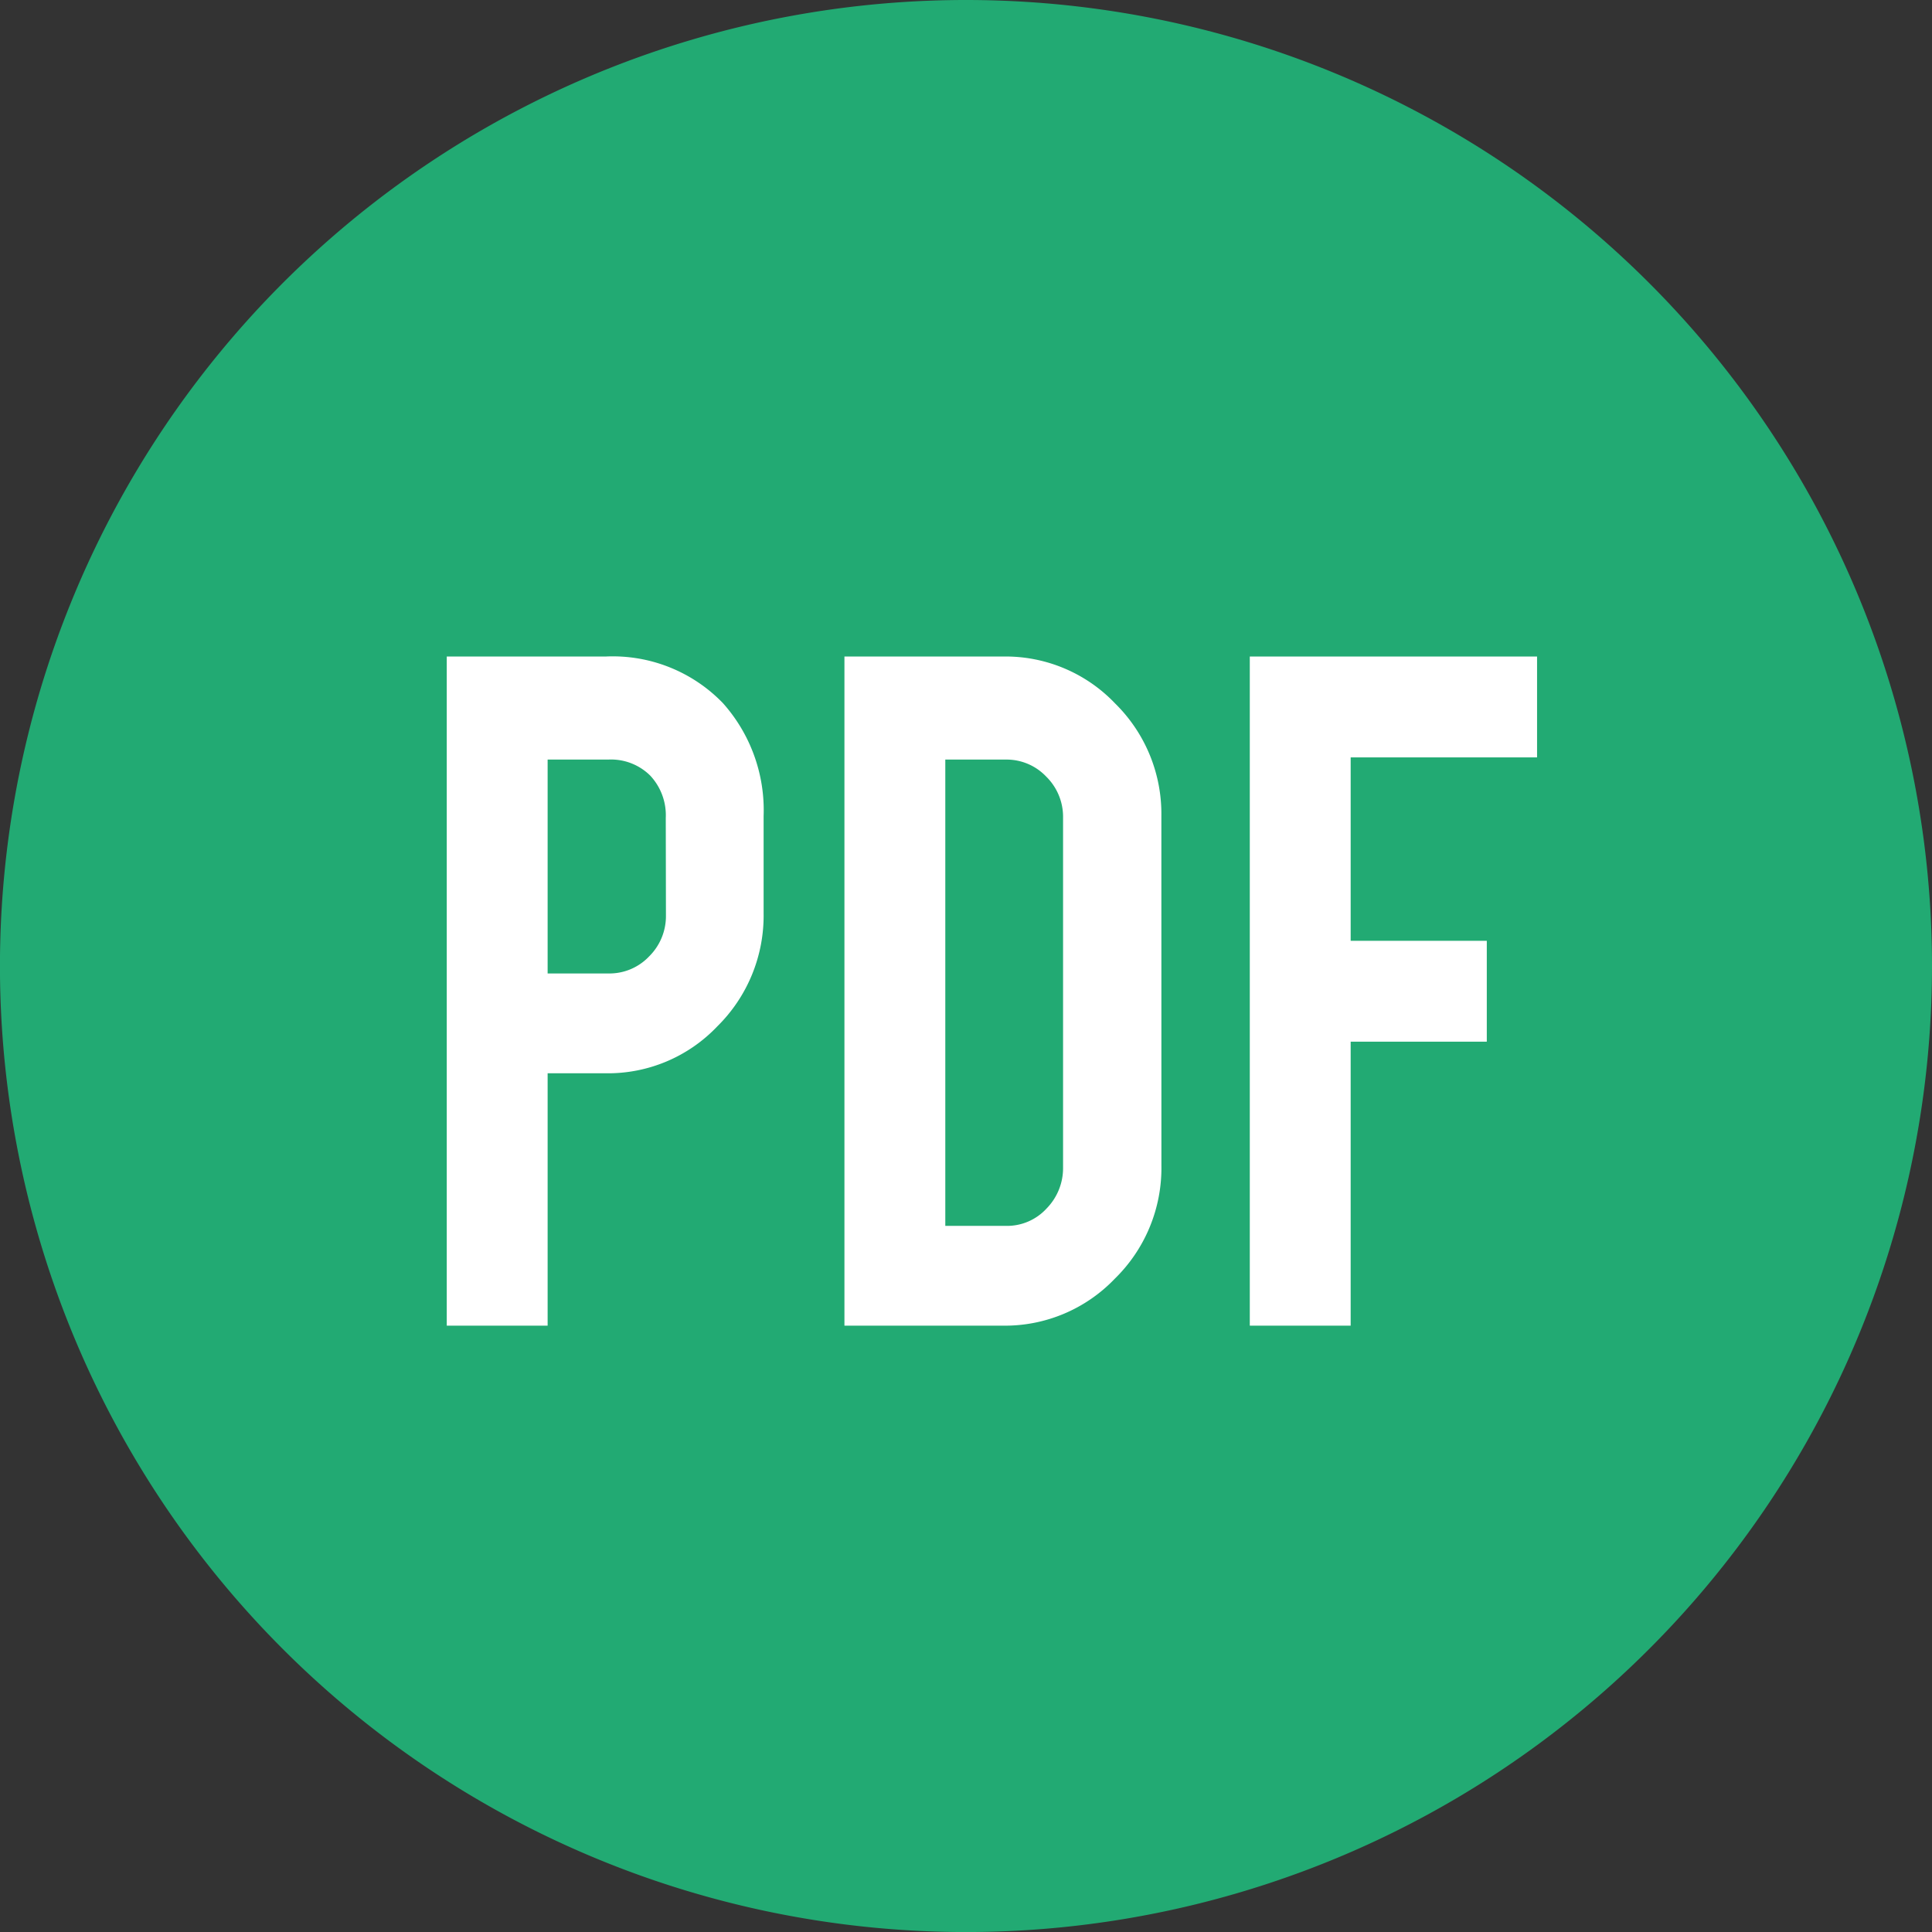
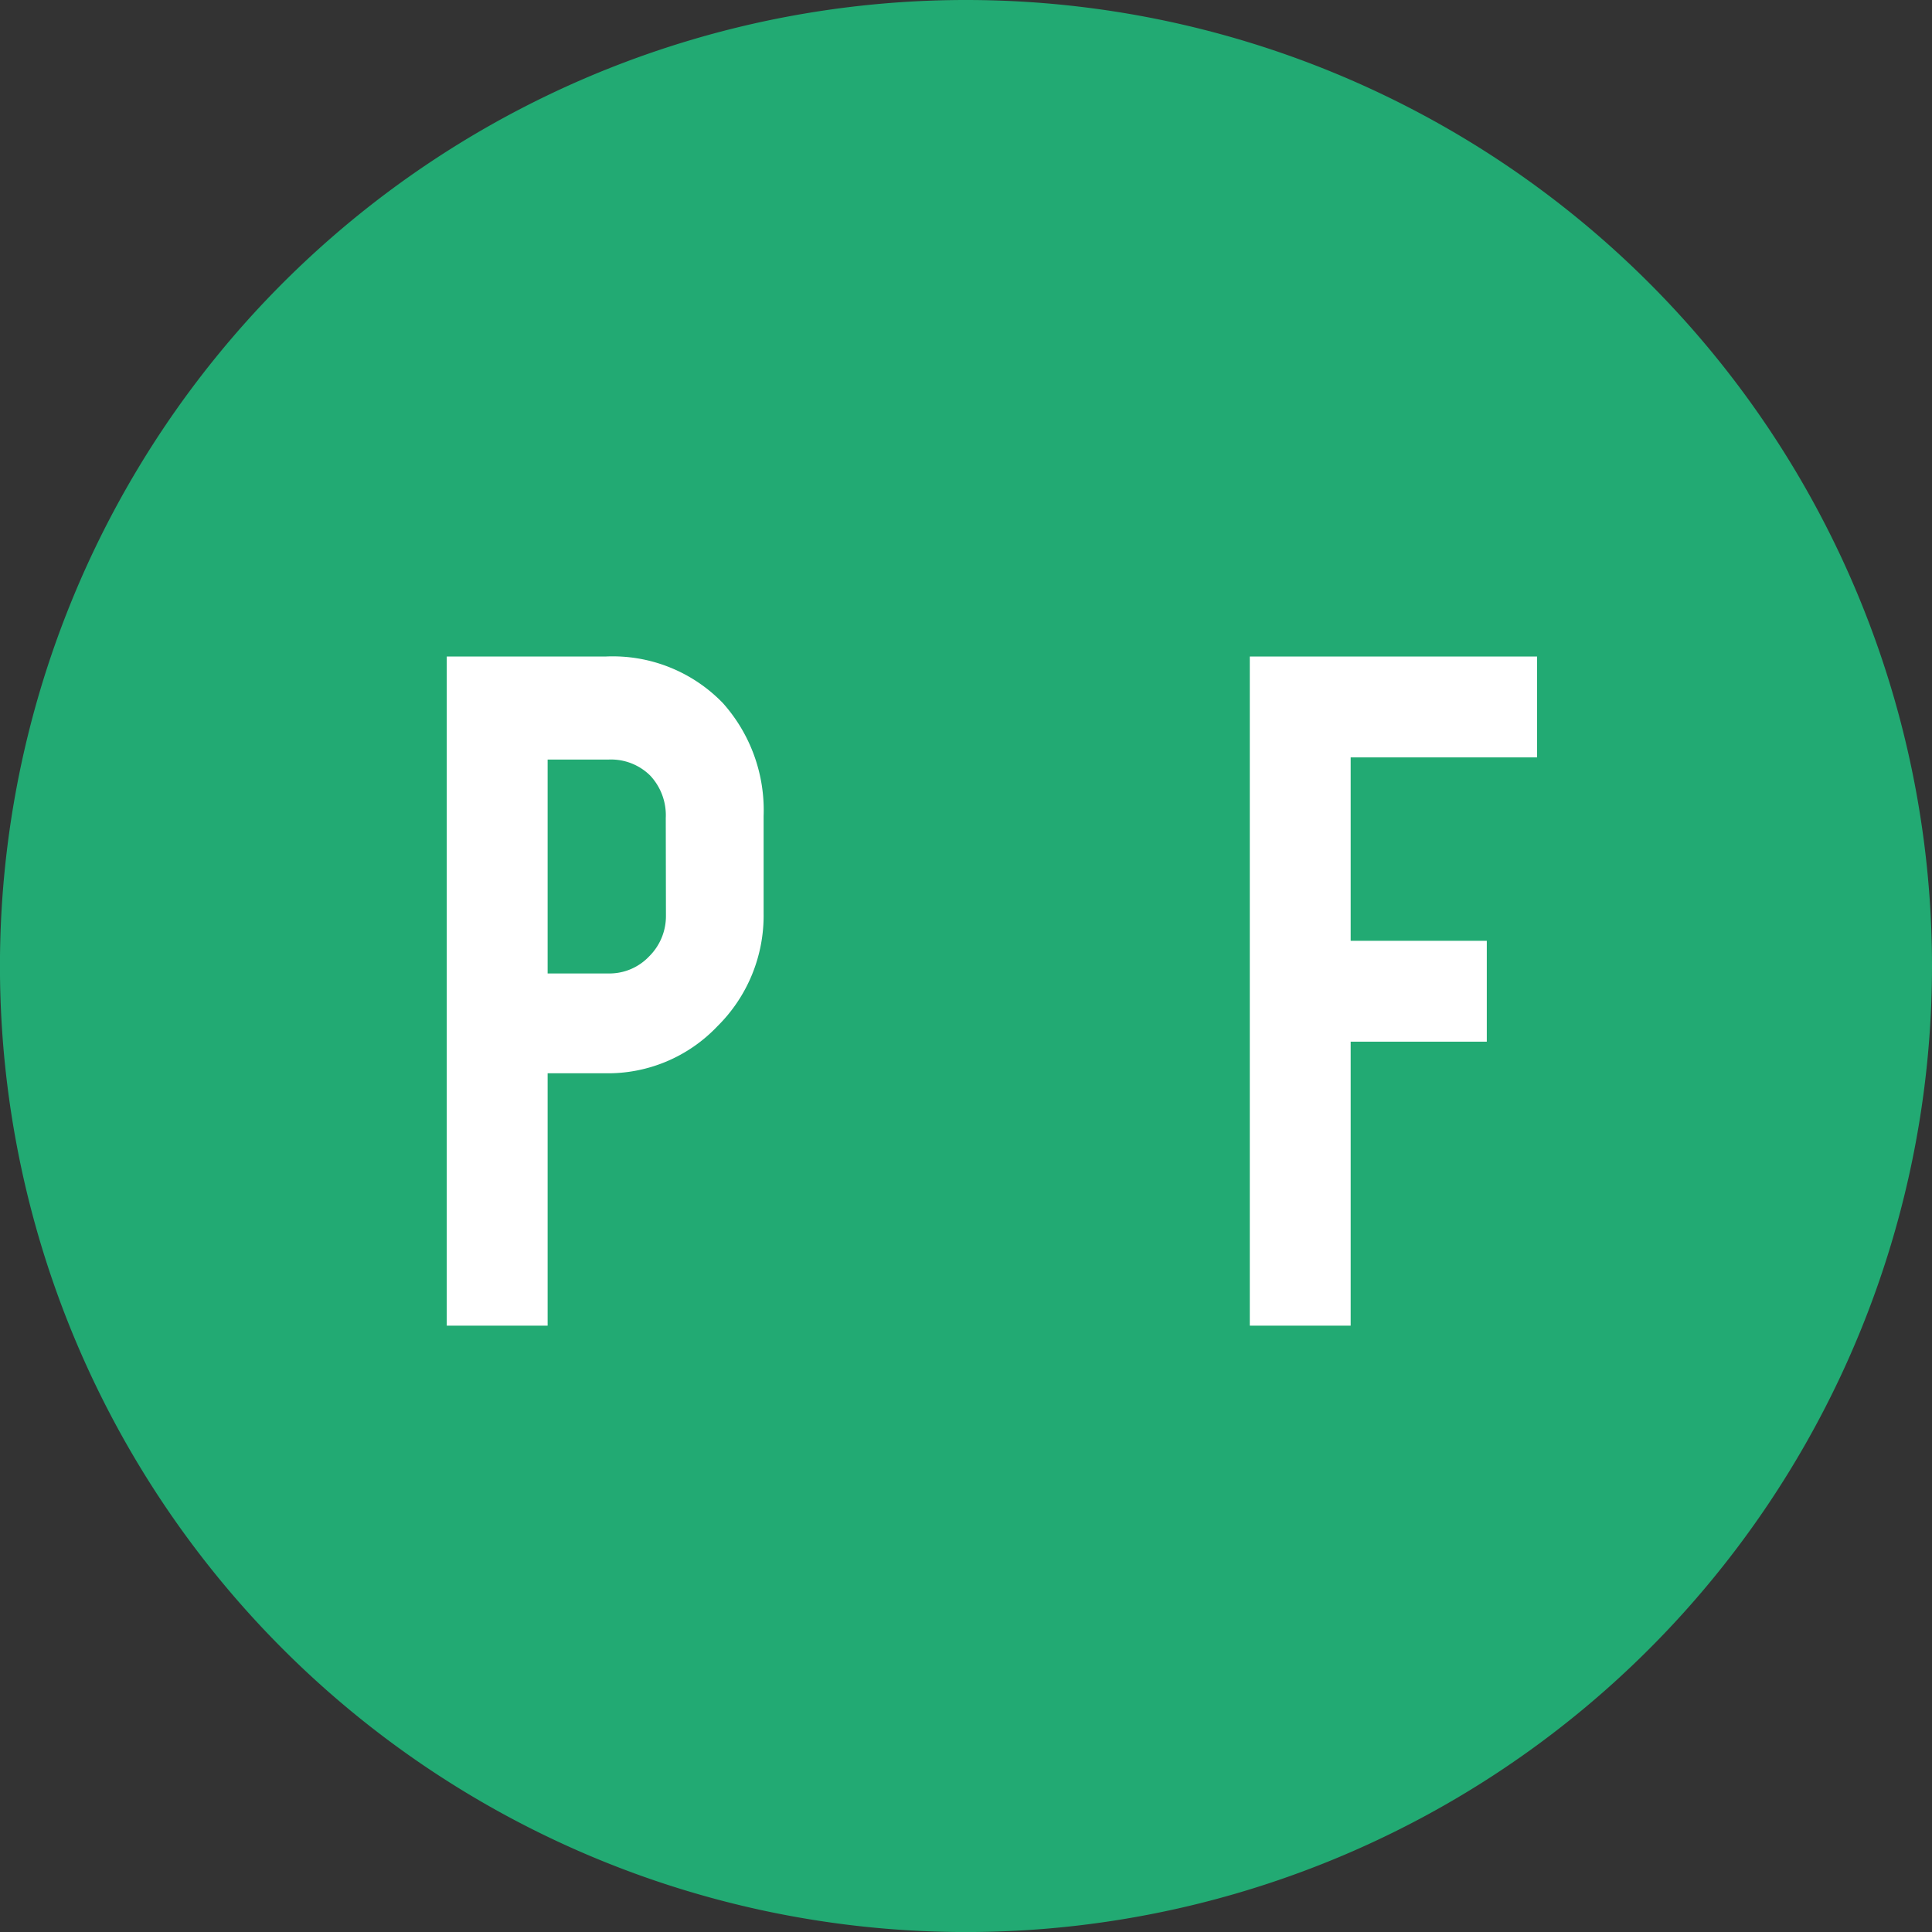
<svg xmlns="http://www.w3.org/2000/svg" width="45.969" height="45.969" viewBox="0 0 45.969 45.969">
  <rect x="0" y="0" width="45.969" height="45.969" fill="#333333" stroke="none" />
  <g id="レイヤー_2" data-name="レイヤー 2">
    <g id="layout">
      <g>
        <path d="M45.969,22.984A22.985,22.985,0,1,1,22.985,0,22.984,22.984,0,0,1,45.969,22.984Z" fill="#22aa73" />
        <g>
          <path d="M14.409,15.621A3.643,3.643,0,0,1,17.2,16.729a3.824,3.824,0,0,1,.969,2.689v2.313a3.7,3.7,0,0,1-1.1,2.688,3.589,3.589,0,0,1-2.658,1.118H13.03v6.005h-2.4V15.621Zm1.432,3.84a1.381,1.381,0,0,0-.371-1.008,1.325,1.325,0,0,0-1-.38H13.03v5.089h1.444a1.3,1.3,0,0,0,.971-.406,1.347,1.347,0,0,0,.4-.973Z" fill="#fff" />
-           <path d="M27.634,27.736a3.681,3.681,0,0,1-1.109,2.689,3.616,3.616,0,0,1-2.662,1.117H20.092V15.621h3.771a3.6,3.6,0,0,1,2.67,1.117,3.682,3.682,0,0,1,1.1,2.68Zm-5.142,1.432h1.445a1.276,1.276,0,0,0,.966-.415,1.371,1.371,0,0,0,.391-.973V19.452a1.34,1.34,0,0,0-.4-.973,1.3,1.3,0,0,0-.957-.406H22.492Z" fill="#fff" />
          <path d="M32.137,31.542h-2.4V15.621h6.835v2.4H32.137v4.364h3.239v2.4H32.137Z" fill="#fff" />
        </g>
      </g>
    </g>
  </g>
</svg>